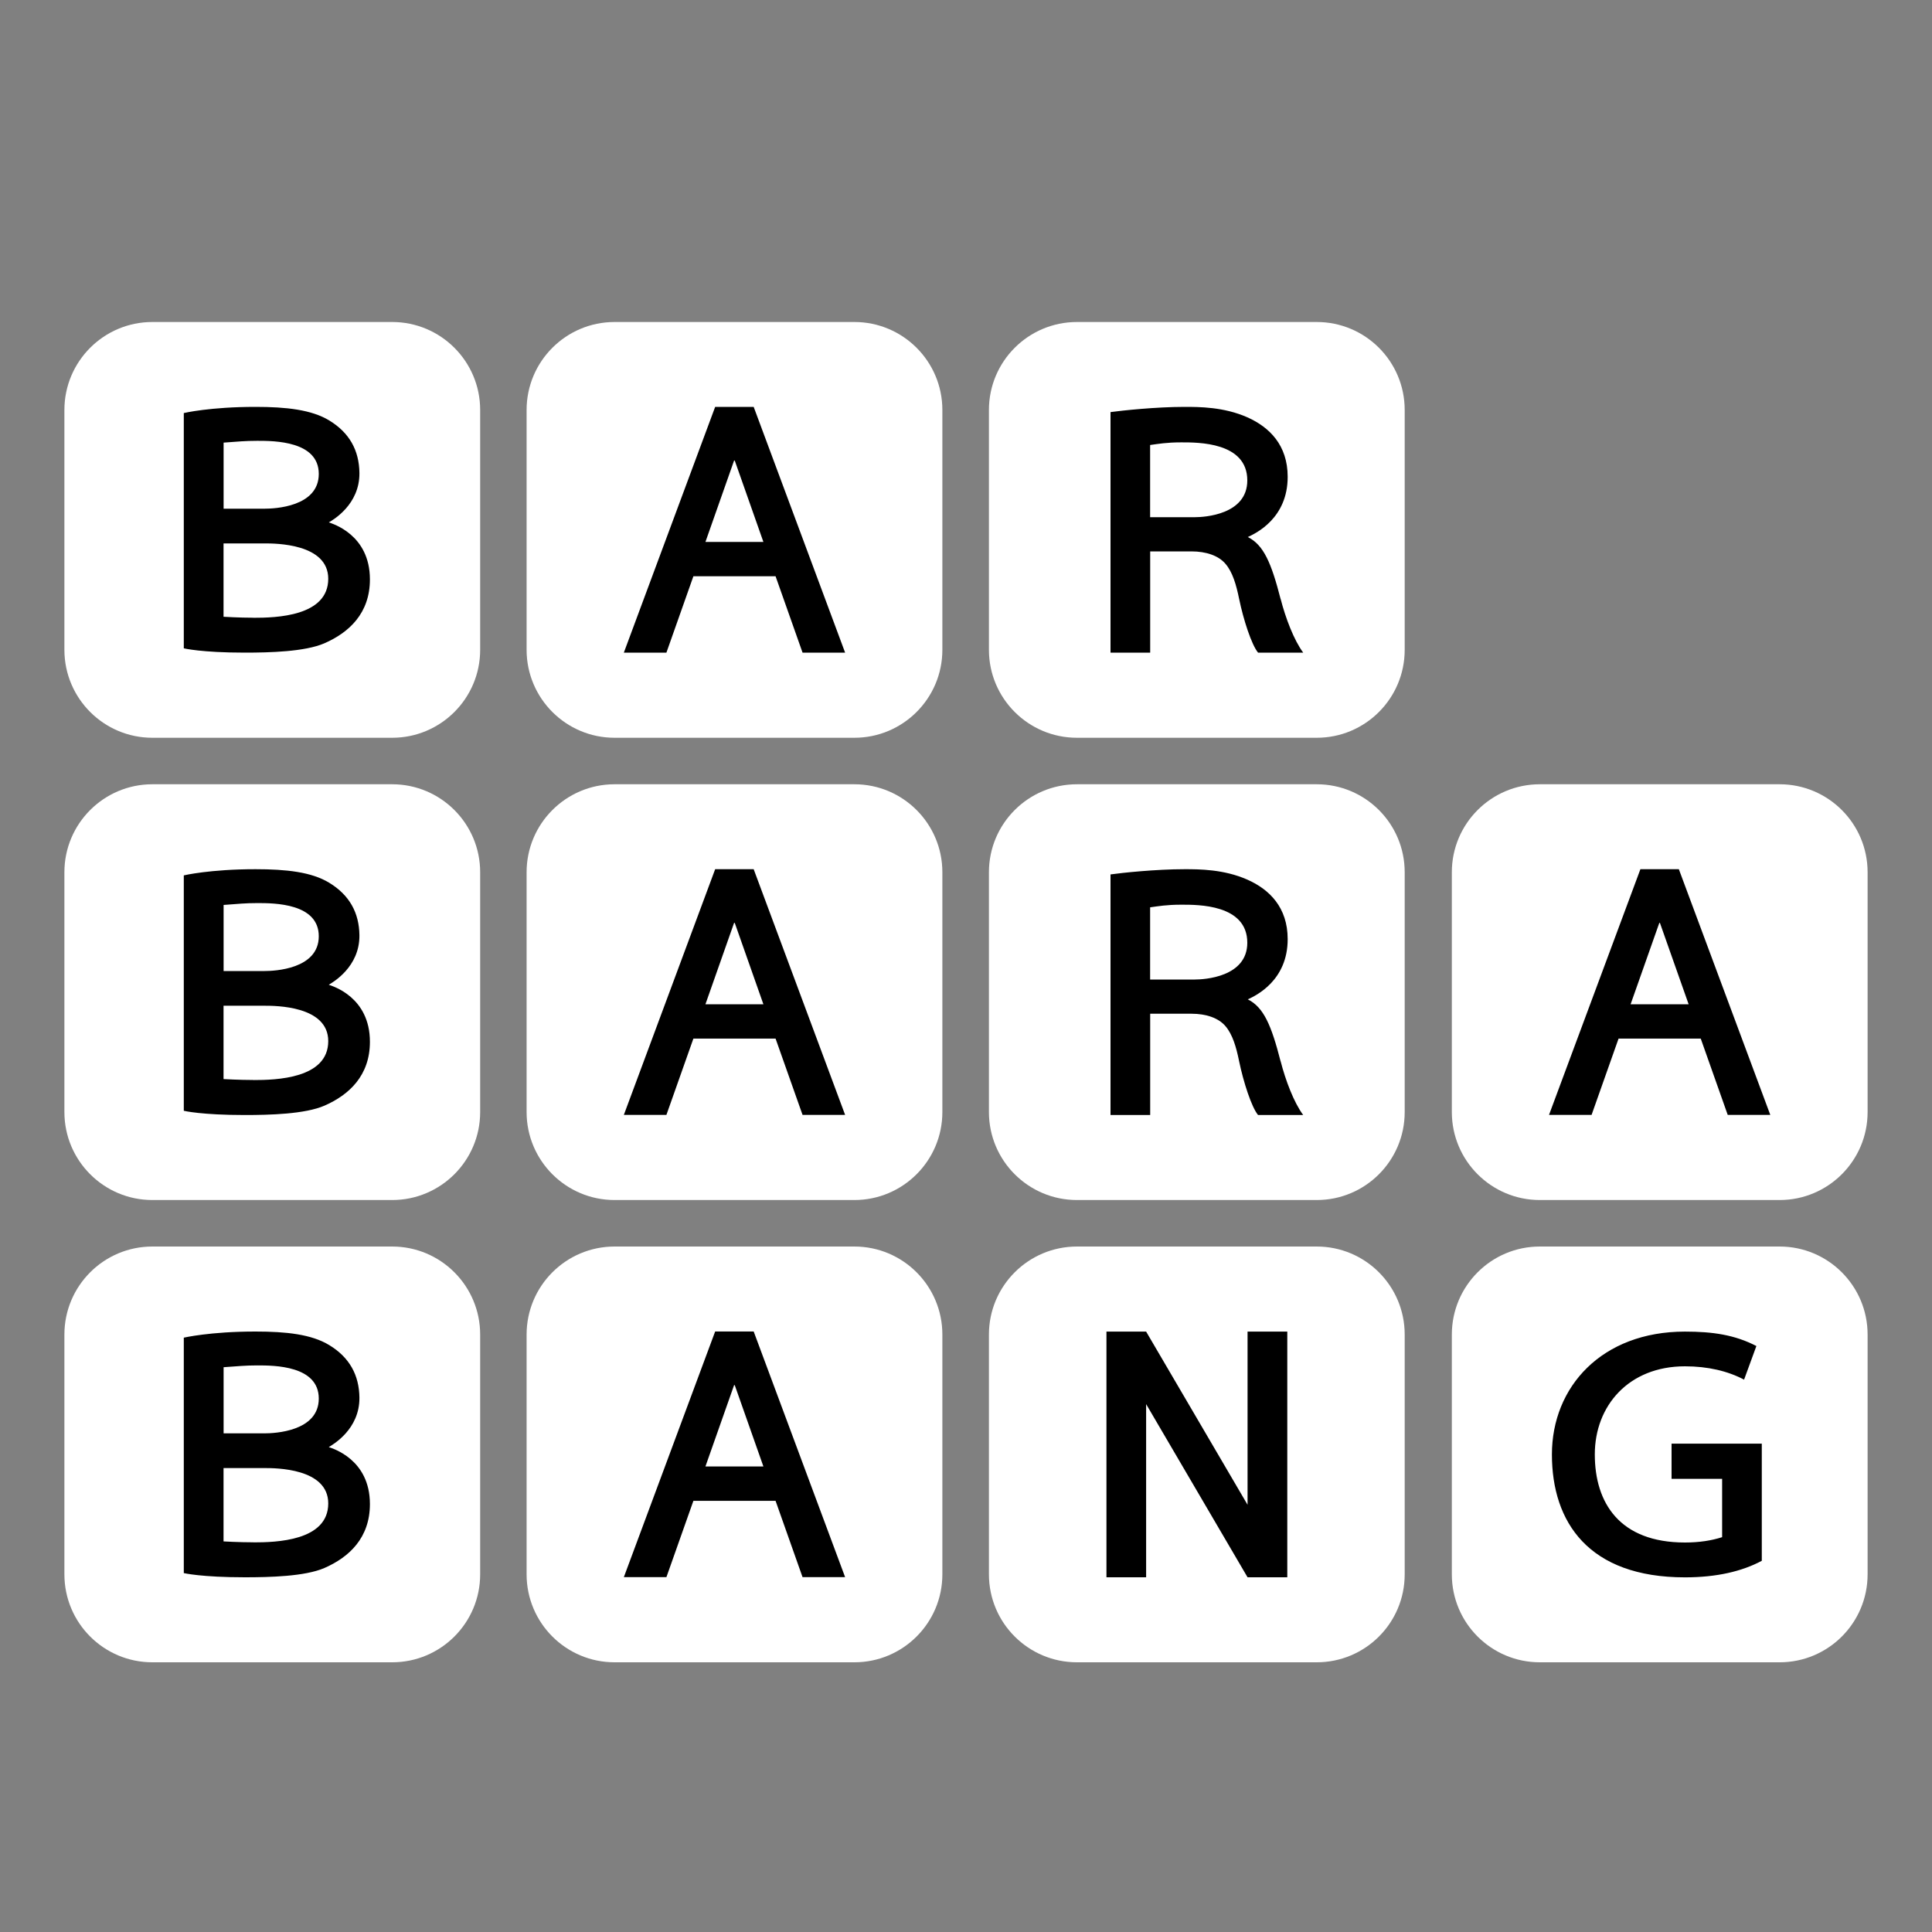
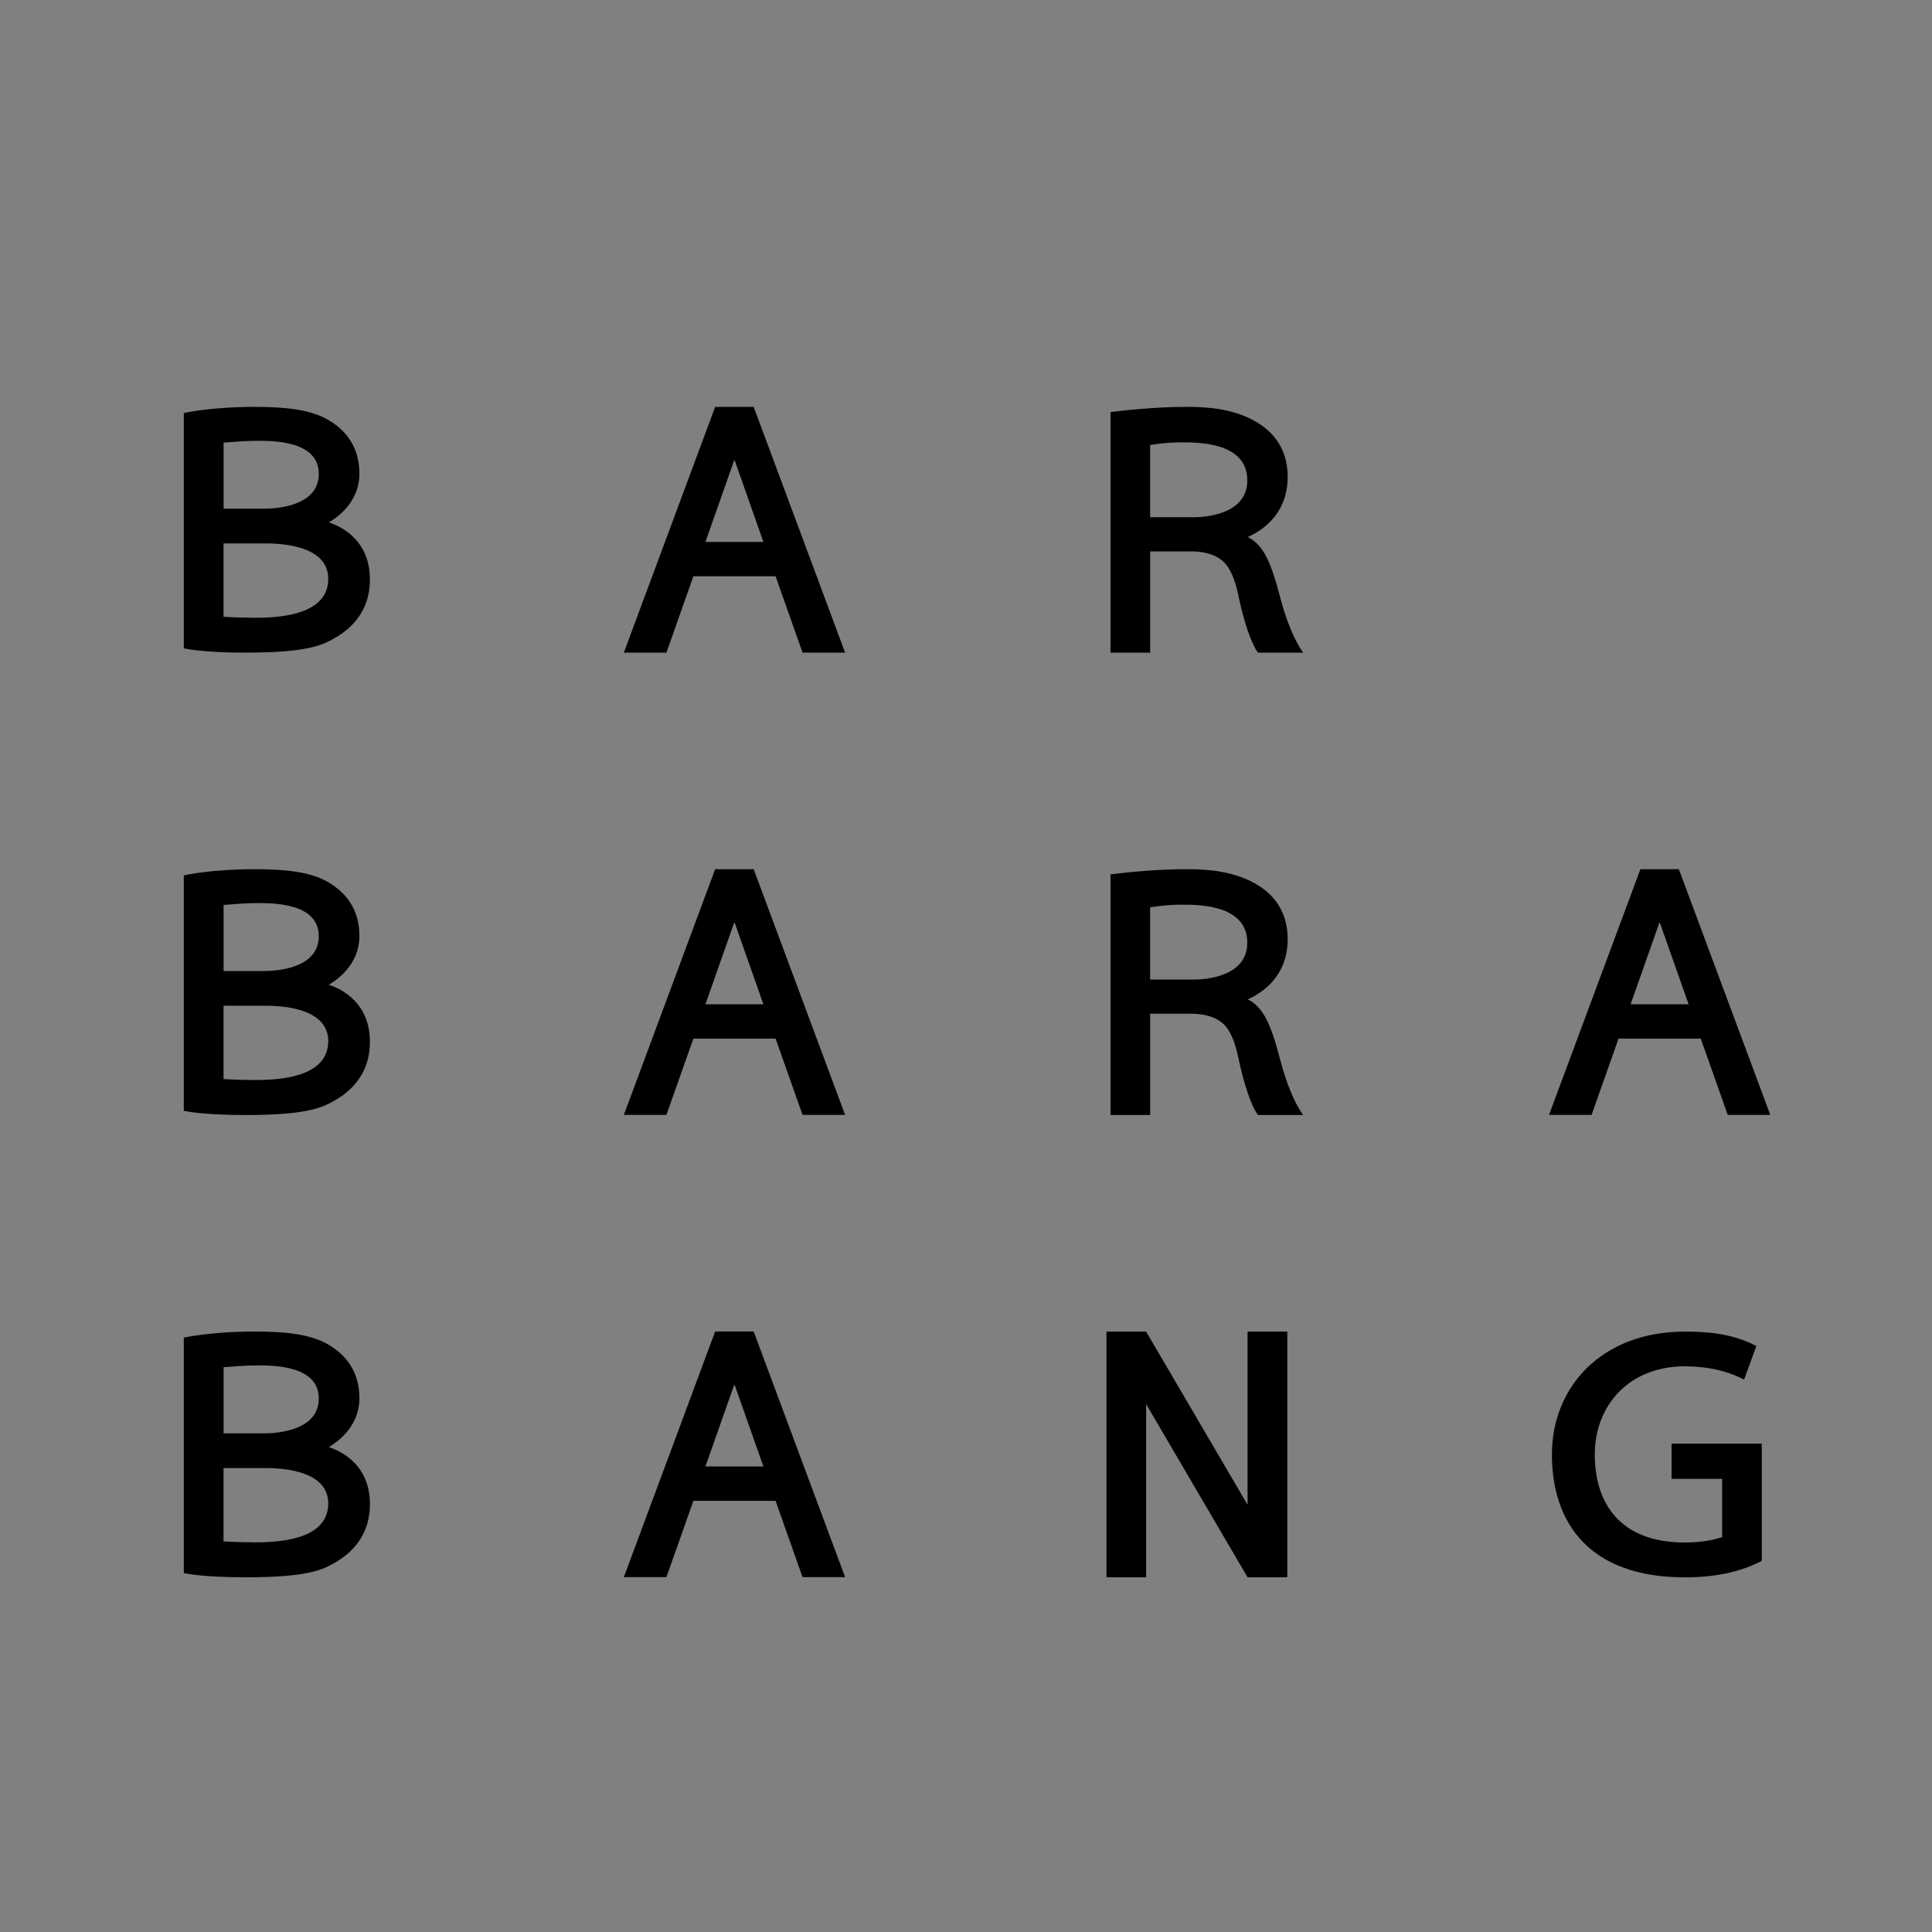
<svg xmlns="http://www.w3.org/2000/svg" width="30" height="30" viewBox="0 0 30 30" fill="none">
  <rect x="0" y="0" width="30" height="30" fill="#808080" stroke="none" />
-   <path d="M6.09 19.356C6.844 19.356 7.456 19.968 7.456 20.723V24.446C7.456 25.201 6.844 25.812 6.09 25.812H2.366C1.612 25.812 1 25.201 1 24.446V20.723C1 19.968 1.612 19.356 2.366 19.356H6.09ZM13.267 19.356C14.021 19.356 14.633 19.968 14.633 20.723V24.446C14.633 25.201 14.021 25.812 13.267 25.812H9.543C8.789 25.812 8.177 25.201 8.177 24.446V20.723C8.177 19.968 8.789 19.356 9.543 19.356H13.267ZM20.446 19.356C21.201 19.356 21.812 19.968 21.812 20.723V24.446C21.812 25.201 21.201 25.812 20.446 25.812H16.723C15.968 25.812 15.356 25.201 15.356 24.446V20.723C15.356 19.968 15.968 19.356 16.723 19.356H20.446ZM27.634 19.356C28.388 19.356 29 19.968 29 20.723V24.446C29 25.201 28.388 25.812 27.634 25.812H23.91C23.156 25.812 22.544 25.201 22.544 24.446V20.723C22.544 19.968 23.156 19.356 23.91 19.356H27.634ZM6.09 12.178C6.844 12.178 7.456 12.79 7.456 13.544V17.268C7.456 18.022 6.844 18.634 6.09 18.634H2.366C1.612 18.634 1 18.022 1 17.268V13.544C1 12.79 1.612 12.178 2.366 12.178H6.09ZM13.267 12.178C14.021 12.178 14.633 12.79 14.633 13.544V17.268C14.633 18.022 14.021 18.634 13.267 18.634H9.543C8.789 18.634 8.177 18.022 8.177 17.268V13.544C8.177 12.79 8.789 12.178 9.543 12.178H13.267ZM20.446 12.178C21.201 12.178 21.812 12.79 21.812 13.544V17.268C21.812 18.022 21.201 18.634 20.446 18.634H16.723C15.968 18.634 15.356 18.022 15.356 17.268V13.544C15.356 12.79 15.968 12.178 16.723 12.178H20.446ZM27.634 12.178C28.388 12.178 29 12.79 29 13.544V17.268C29 18.022 28.388 18.634 27.634 18.634H23.91C23.156 18.634 22.544 18.022 22.544 17.268V13.544C22.544 12.79 23.156 12.178 23.91 12.178H27.634ZM6.09 5C6.844 5 7.456 5.612 7.456 6.366V10.09C7.456 10.844 6.844 11.456 6.09 11.456H2.366C1.612 11.456 1 10.844 1 10.09V6.366C1 5.612 1.612 5 2.366 5H6.09ZM13.267 5C14.021 5 14.633 5.612 14.633 6.366V10.09C14.633 10.844 14.021 11.456 13.267 11.456H9.543C8.789 11.456 8.177 10.844 8.177 10.09V6.366C8.177 5.612 8.789 5 9.543 5H13.267ZM20.446 5C21.201 5 21.812 5.612 21.812 6.366V10.09C21.812 10.844 21.201 11.456 20.446 11.456H16.723C15.968 11.456 15.356 10.844 15.356 10.09V6.366C15.356 5.612 15.968 5 16.723 5H20.446Z" fill="white" />
  <path d="M26.164 20.677C26.595 20.677 26.937 20.727 27.273 20.901L27.082 21.423C26.83 21.29 26.52 21.216 26.164 21.216C25.289 21.216 24.764 21.83 24.764 22.584C24.764 23.338 25.15 23.952 26.164 23.952C26.385 23.952 26.577 23.922 26.741 23.869V22.963H25.956V22.417H27.357V24.236C27.052 24.399 26.659 24.493 26.164 24.493C24.667 24.493 24.098 23.636 24.098 22.585C24.098 21.534 24.873 20.677 26.164 20.677ZM3.968 20.676C4.445 20.676 4.838 20.719 5.113 20.887C5.426 21.077 5.577 21.351 5.581 21.702C5.586 22.193 5.17 22.431 5.107 22.469V22.471C5.16 22.491 5.744 22.658 5.744 23.355C5.744 23.881 5.42 24.181 5.037 24.348C4.735 24.479 4.187 24.492 3.801 24.492C3.13 24.492 2.861 24.428 2.854 24.427V20.771C2.858 20.771 3.258 20.676 3.968 20.676ZM19.372 23.366V20.677H19.989V24.492H19.372L17.797 21.803V24.492H17.181V20.677H17.797L19.372 23.366ZM13.123 24.49H12.462L12.043 23.305H10.767L10.348 24.49H9.687L11.105 20.675H11.703L13.123 24.49ZM3.471 22.796V23.935C3.471 23.935 3.714 23.949 3.934 23.949V23.95C4.285 23.95 5.097 23.929 5.097 23.345C5.097 22.796 4.276 22.796 4.108 22.796H3.471ZM11.398 21.511L10.954 22.771H11.854L11.41 21.511C11.41 21.511 11.408 21.507 11.404 21.507C11.4 21.507 11.398 21.511 11.398 21.511ZM3.997 21.202C3.803 21.202 3.698 21.215 3.471 21.23L3.472 21.231V22.257H4.109C4.26 22.257 4.95 22.229 4.95 21.717C4.95 21.204 4.257 21.202 3.997 21.202ZM3.968 13.497C4.445 13.497 4.838 13.54 5.113 13.708C5.426 13.899 5.577 14.172 5.581 14.523C5.586 15.014 5.17 15.252 5.107 15.29V15.292C5.16 15.312 5.744 15.479 5.744 16.177C5.744 16.702 5.42 17.002 5.037 17.169C4.735 17.3 4.187 17.314 3.801 17.314C3.13 17.314 2.861 17.25 2.854 17.248V13.593C2.858 13.592 3.258 13.497 3.968 13.497ZM18.395 13.497C18.619 13.497 19.003 13.497 19.369 13.659C19.712 13.811 19.995 14.09 19.995 14.583C19.995 15.226 19.504 15.459 19.376 15.518C19.622 15.641 19.741 15.918 19.885 16.48L19.886 16.48C19.961 16.774 20.092 17.12 20.236 17.314H19.535C19.433 17.19 19.308 16.802 19.241 16.479C19.196 16.258 19.14 16.065 19.03 15.935C18.922 15.807 18.73 15.741 18.5 15.741H17.86V17.314H17.244V13.578C17.419 13.553 17.946 13.497 18.395 13.497ZM13.123 17.312H12.462L12.043 16.127H10.767L10.348 17.312H9.687L11.105 13.497H11.703L13.123 17.312ZM27.489 17.312H26.828L26.409 16.127H25.133L24.714 17.312H24.053L25.472 13.497H26.069L27.489 17.312ZM3.471 16.756C3.471 16.756 3.714 16.77 3.934 16.77V16.771C4.285 16.771 5.097 16.75 5.097 16.166C5.097 15.617 4.276 15.617 4.108 15.617H3.471V16.756ZM11.398 14.333L10.954 15.594H11.854L11.41 14.333C11.41 14.333 11.408 14.329 11.404 14.329C11.4 14.329 11.398 14.333 11.398 14.333ZM25.765 14.333L25.32 15.594H26.221L25.776 14.333C25.776 14.333 25.774 14.329 25.77 14.329C25.767 14.329 25.765 14.333 25.765 14.333ZM18.343 14.048C18.113 14.048 17.983 14.072 17.859 14.089V15.21H18.553C18.701 15.21 19.368 15.172 19.368 14.639C19.368 14.041 18.6 14.048 18.343 14.048ZM3.997 14.023C3.803 14.023 3.698 14.036 3.471 14.052L3.472 14.053V15.078H4.109C4.26 15.078 4.95 15.05 4.95 14.538C4.95 14.025 4.257 14.023 3.997 14.023ZM3.968 6.318C4.445 6.318 4.838 6.362 5.113 6.529C5.426 6.72 5.577 6.993 5.581 7.345C5.586 7.836 5.17 8.074 5.107 8.111V8.112C5.16 8.132 5.744 8.3 5.744 8.997C5.744 9.523 5.42 9.822 5.037 9.989C4.735 10.12 4.187 10.134 3.801 10.134C3.122 10.134 2.854 10.067 2.854 10.067V6.414C2.858 6.413 3.258 6.318 3.968 6.318ZM13.123 10.134H12.462L12.043 8.948H10.767L10.348 10.134H9.687L11.105 6.318H11.703L13.123 10.134ZM18.395 6.318C18.619 6.318 19.003 6.318 19.369 6.48C19.712 6.633 19.995 6.912 19.995 7.404C19.995 8.047 19.504 8.28 19.376 8.339C19.622 8.462 19.741 8.74 19.885 9.301H19.886C19.961 9.594 20.092 9.94 20.236 10.134H19.535C19.433 10.01 19.308 9.623 19.241 9.299C19.196 9.079 19.14 8.885 19.03 8.756C18.922 8.628 18.73 8.562 18.5 8.562H17.86V10.134H17.244V6.399C17.419 6.375 17.946 6.318 18.395 6.318ZM3.471 9.577C3.471 9.577 3.714 9.592 3.934 9.592V9.593C4.285 9.593 5.097 9.572 5.097 8.987C5.097 8.439 4.276 8.438 4.108 8.438H3.471V9.577ZM11.398 7.154L10.954 8.415H11.854L11.41 7.154C11.41 7.154 11.408 7.15 11.404 7.15C11.4 7.15 11.398 7.154 11.398 7.154ZM18.343 6.869C18.113 6.869 17.983 6.893 17.859 6.91V8.031H18.553C18.701 8.031 19.368 7.993 19.368 7.46C19.368 6.863 18.6 6.869 18.343 6.869ZM3.997 6.845C3.803 6.845 3.698 6.857 3.471 6.873L3.472 6.874V7.899H4.109C4.26 7.899 4.95 7.872 4.95 7.359C4.95 6.847 4.257 6.845 3.997 6.845Z" fill="black" />
</svg>